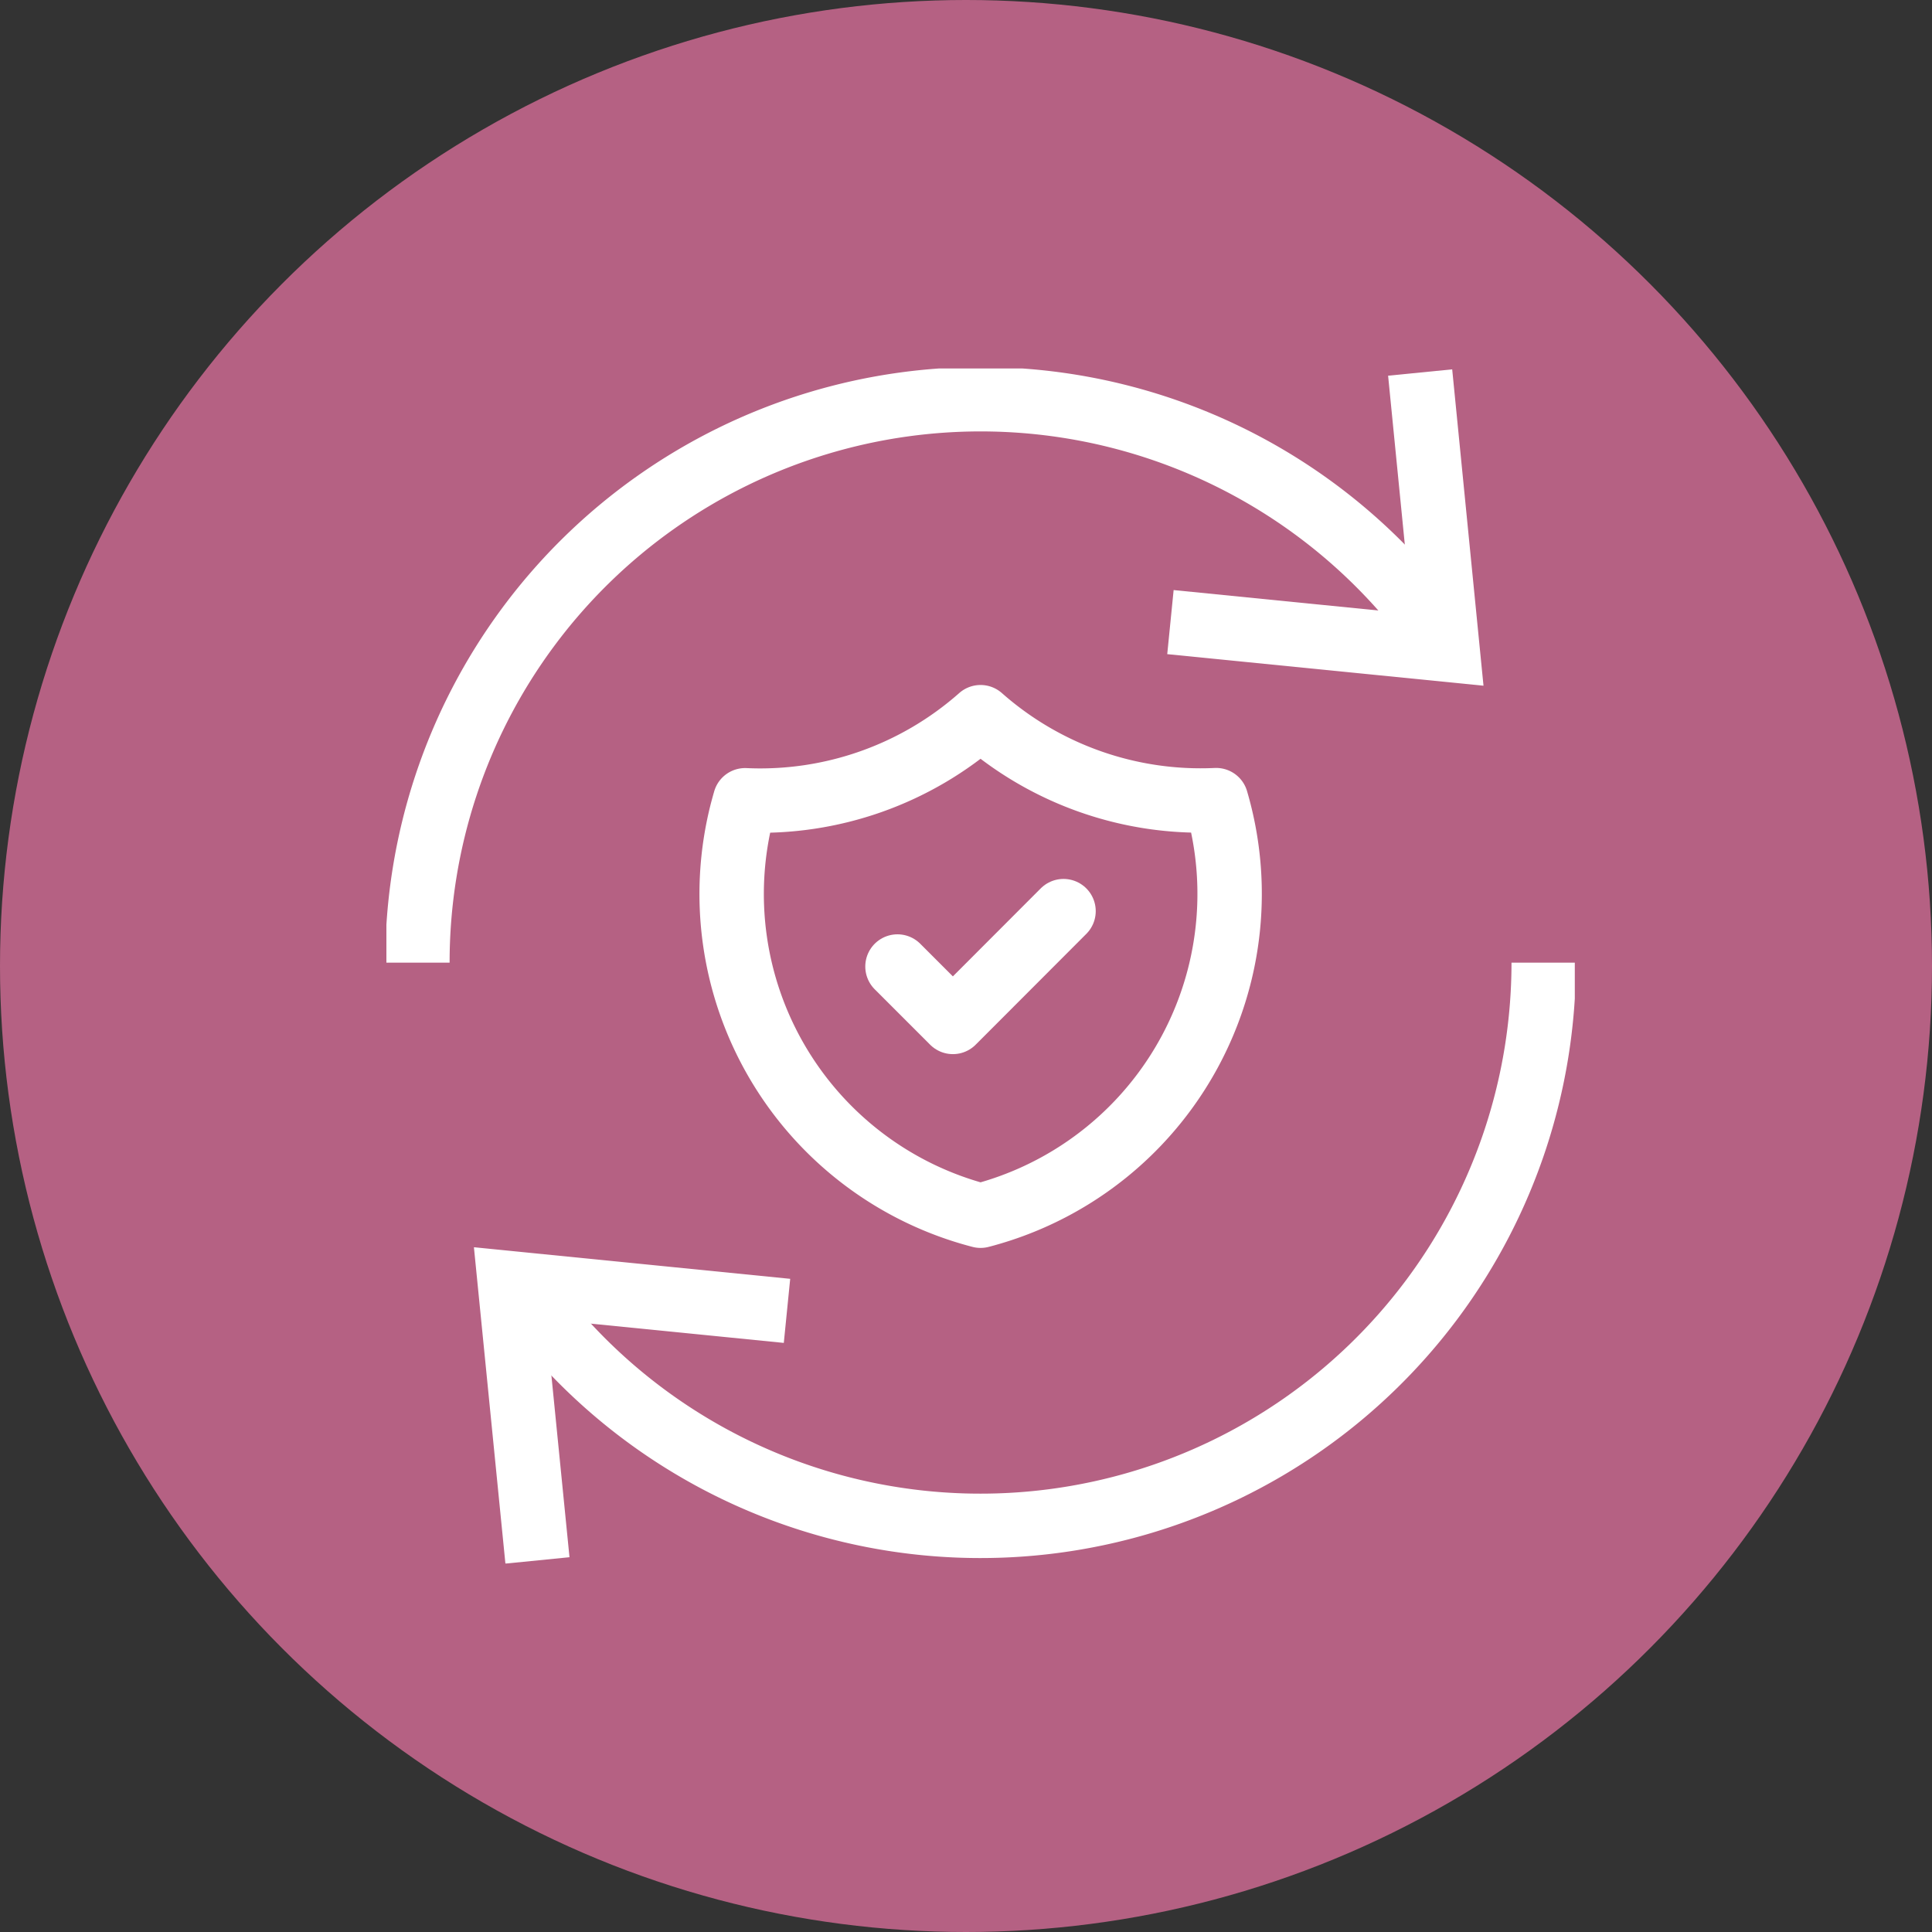
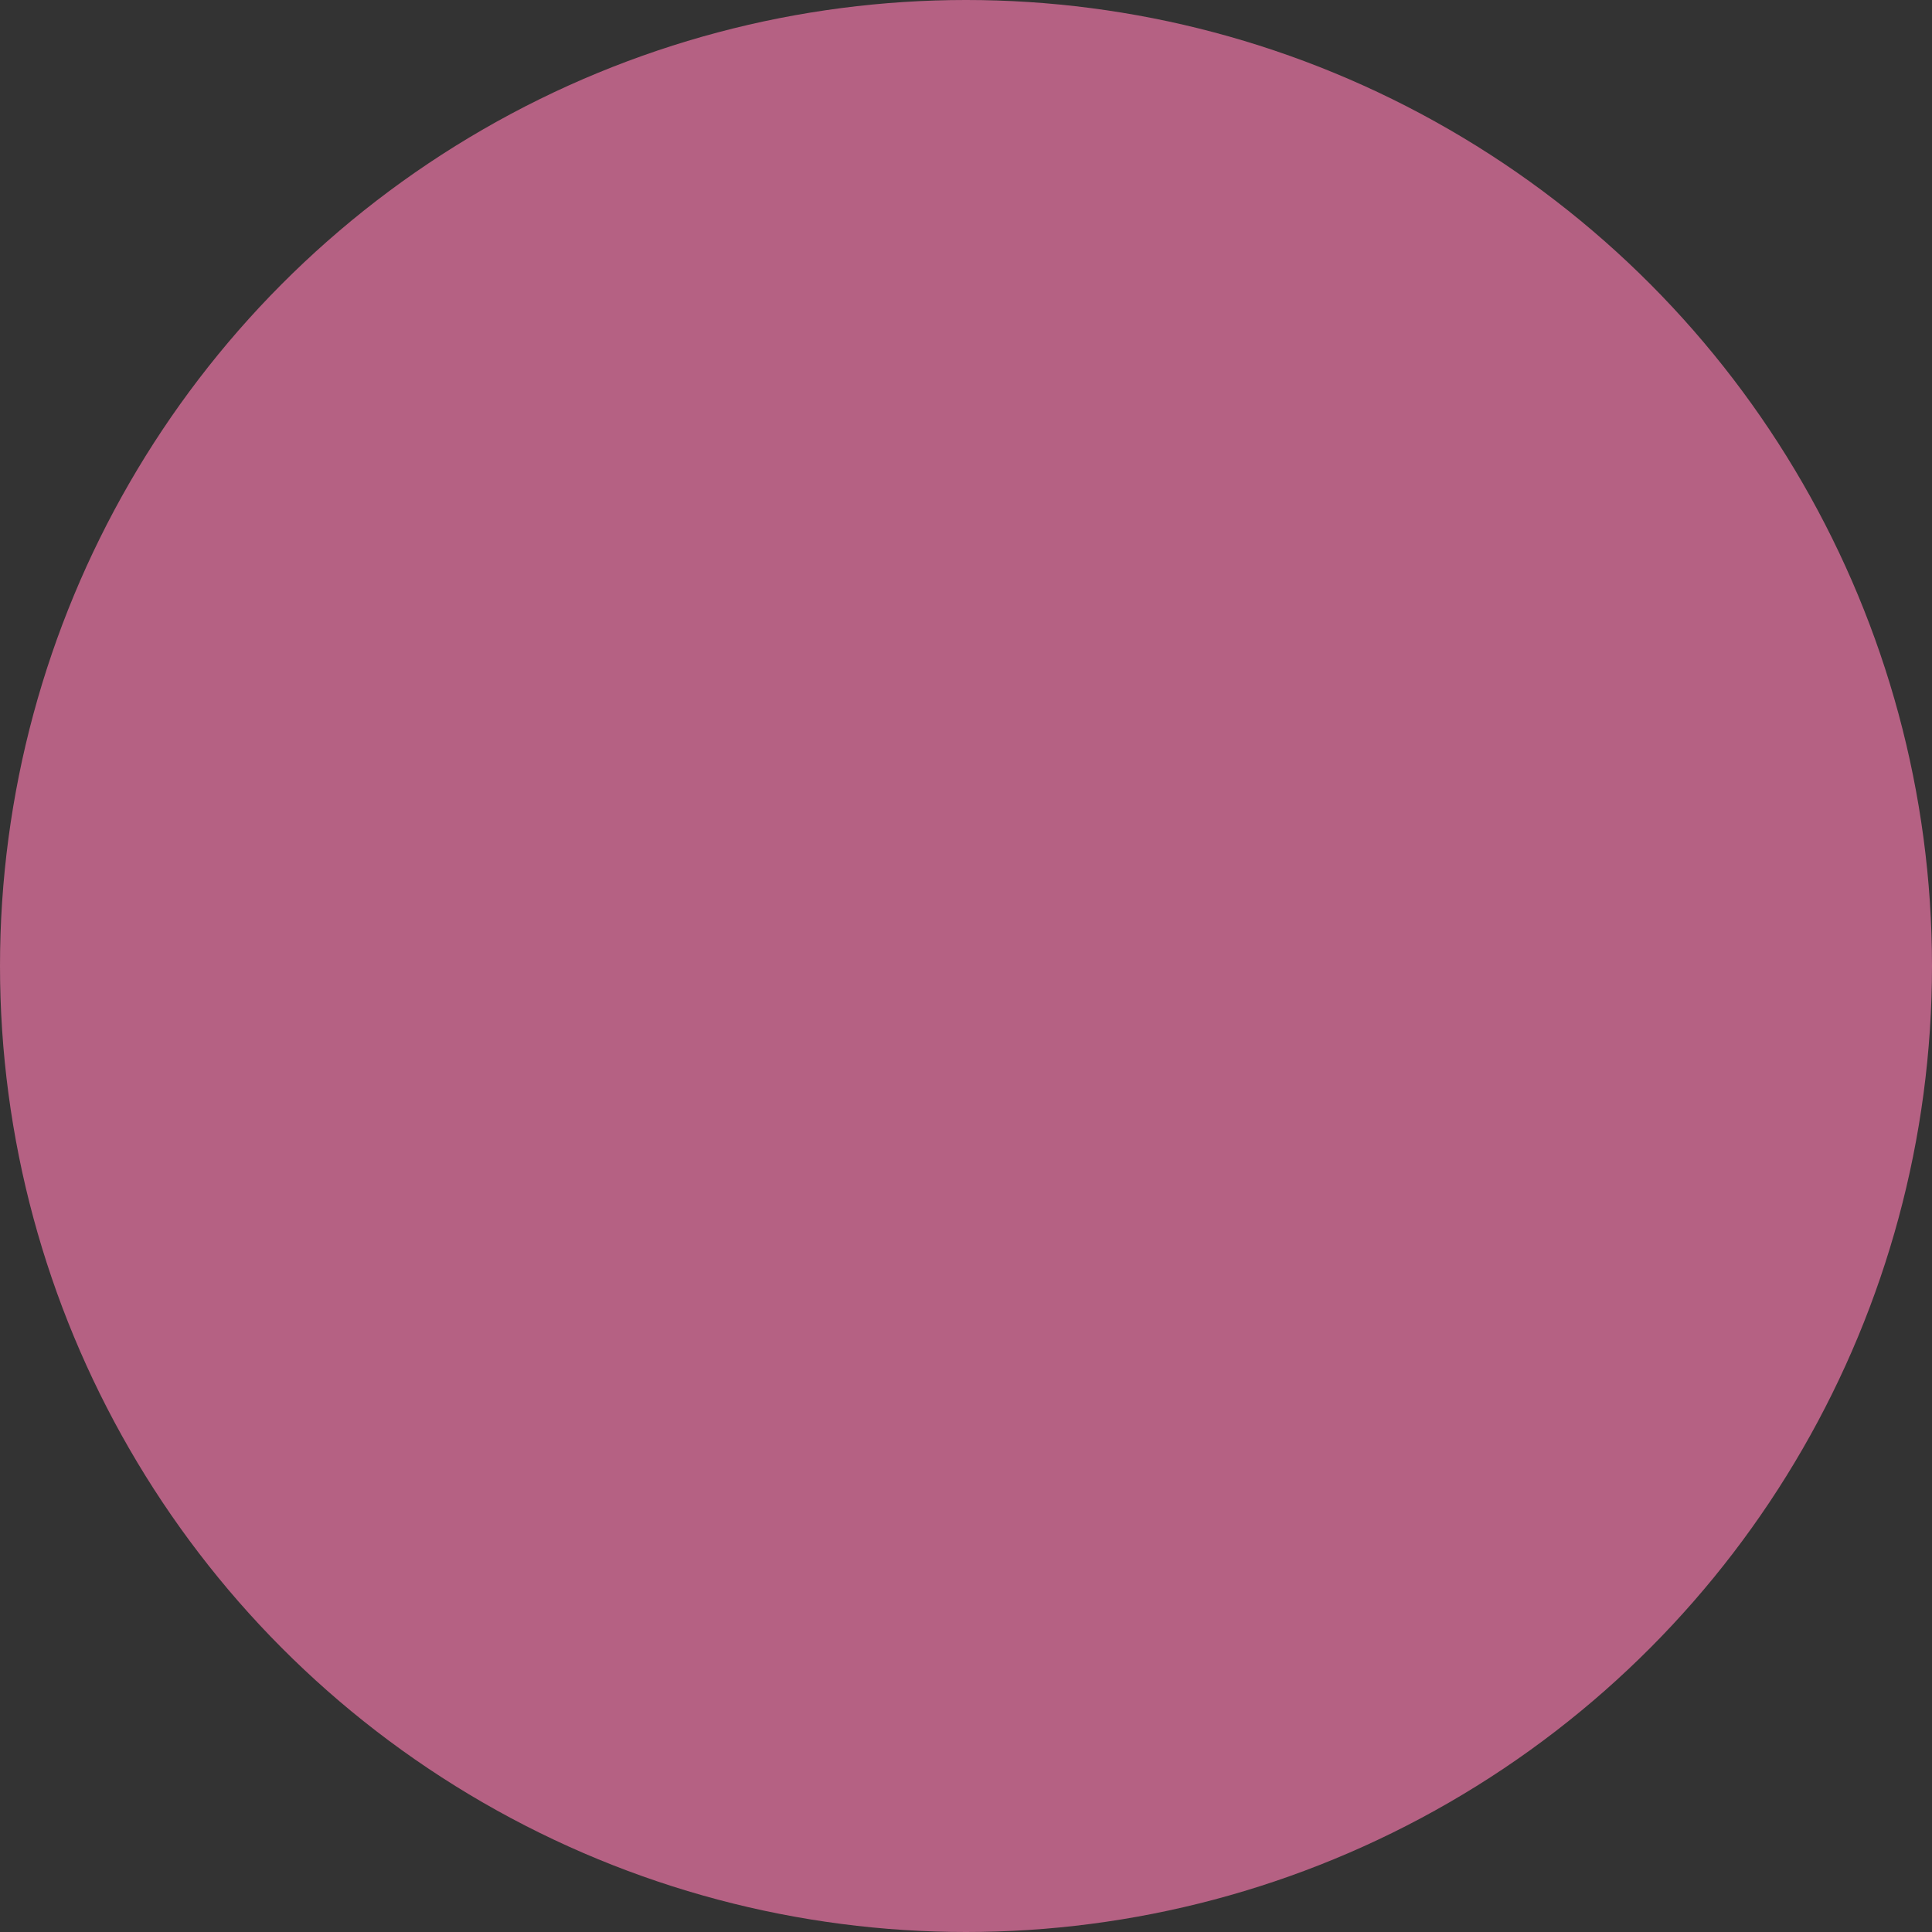
<svg xmlns="http://www.w3.org/2000/svg" width="60" height="60" viewBox="0 0 60 60">
  <rect x="0" y="0" width="60" height="60" fill="#333333" stroke="none" />
  <defs>
    <clipPath id="clip-path">
-       <rect id="Rectangle_5431" data-name="Rectangle 5431" width="36.907" height="37.111" fill="none" stroke="#fff" stroke-width="2" />
-     </clipPath>
+       </clipPath>
  </defs>
  <g id="Group_32484" data-name="Group 32484" transform="translate(-801 -4041)">
    <circle id="Ellipse_1958" data-name="Ellipse 1958" cx="30" cy="30" r="30" transform="translate(801 4041)" fill="#b56183" />
    <g id="Group_31901" data-name="Group 31901" transform="translate(813 4052.444)">
      <g id="Group_31900" data-name="Group 31900" transform="translate(0 0)" clip-path="url(#clip-path)">
        <path id="Path_45321" data-name="Path 45321" d="M.5,17.99a17.493,17.493,0,0,1,32-9.78" transform="translate(0.463 0.462)" fill="none" stroke="#fff" stroke-miterlimit="10" stroke-width="2" />
        <path id="Path_45322" data-name="Path 45322" d="M34.1,9.583a17.493,17.493,0,0,1-32.115,9.6" transform="translate(1.841 8.869)" fill="none" stroke="#fff" stroke-miterlimit="10" stroke-width="2" />
        <path id="Path_45323" data-name="Path 45323" d="M12.645,7.816l8.607.859L20.4.065" transform="translate(11.704 0.06)" fill="none" stroke="#fff" stroke-miterlimit="10" stroke-width="2" />
-         <path id="Path_45324" data-name="Path 45324" d="M10.6,15.612l-8.607-.859.857,8.609" transform="translate(1.841 13.654)" fill="none" stroke="#fff" stroke-miterlimit="10" stroke-width="2" />
-         <path id="Path_45325" data-name="Path 45325" d="M8.243,10.472l1.721,1.721L13.4,8.752" transform="translate(7.629 8.1)" fill="none" stroke="#fff" stroke-linecap="round" stroke-linejoin="round" stroke-width="2" />
-         <path id="Path_45326" data-name="Path 45326" d="M13.3,5.624A10.322,10.322,0,0,0,20.616,8.2a10.324,10.324,0,0,1-6.994,12.817c-.106.031-.214.062-.322.089A10.323,10.323,0,0,1,5.9,8.526c.029-.108.058-.214.089-.322A10.326,10.326,0,0,0,13.3,5.624" transform="translate(5.152 5.205)" fill="none" stroke="#fff" stroke-linecap="round" stroke-linejoin="round" stroke-width="2" />
      </g>
    </g>
  </g>
</svg>